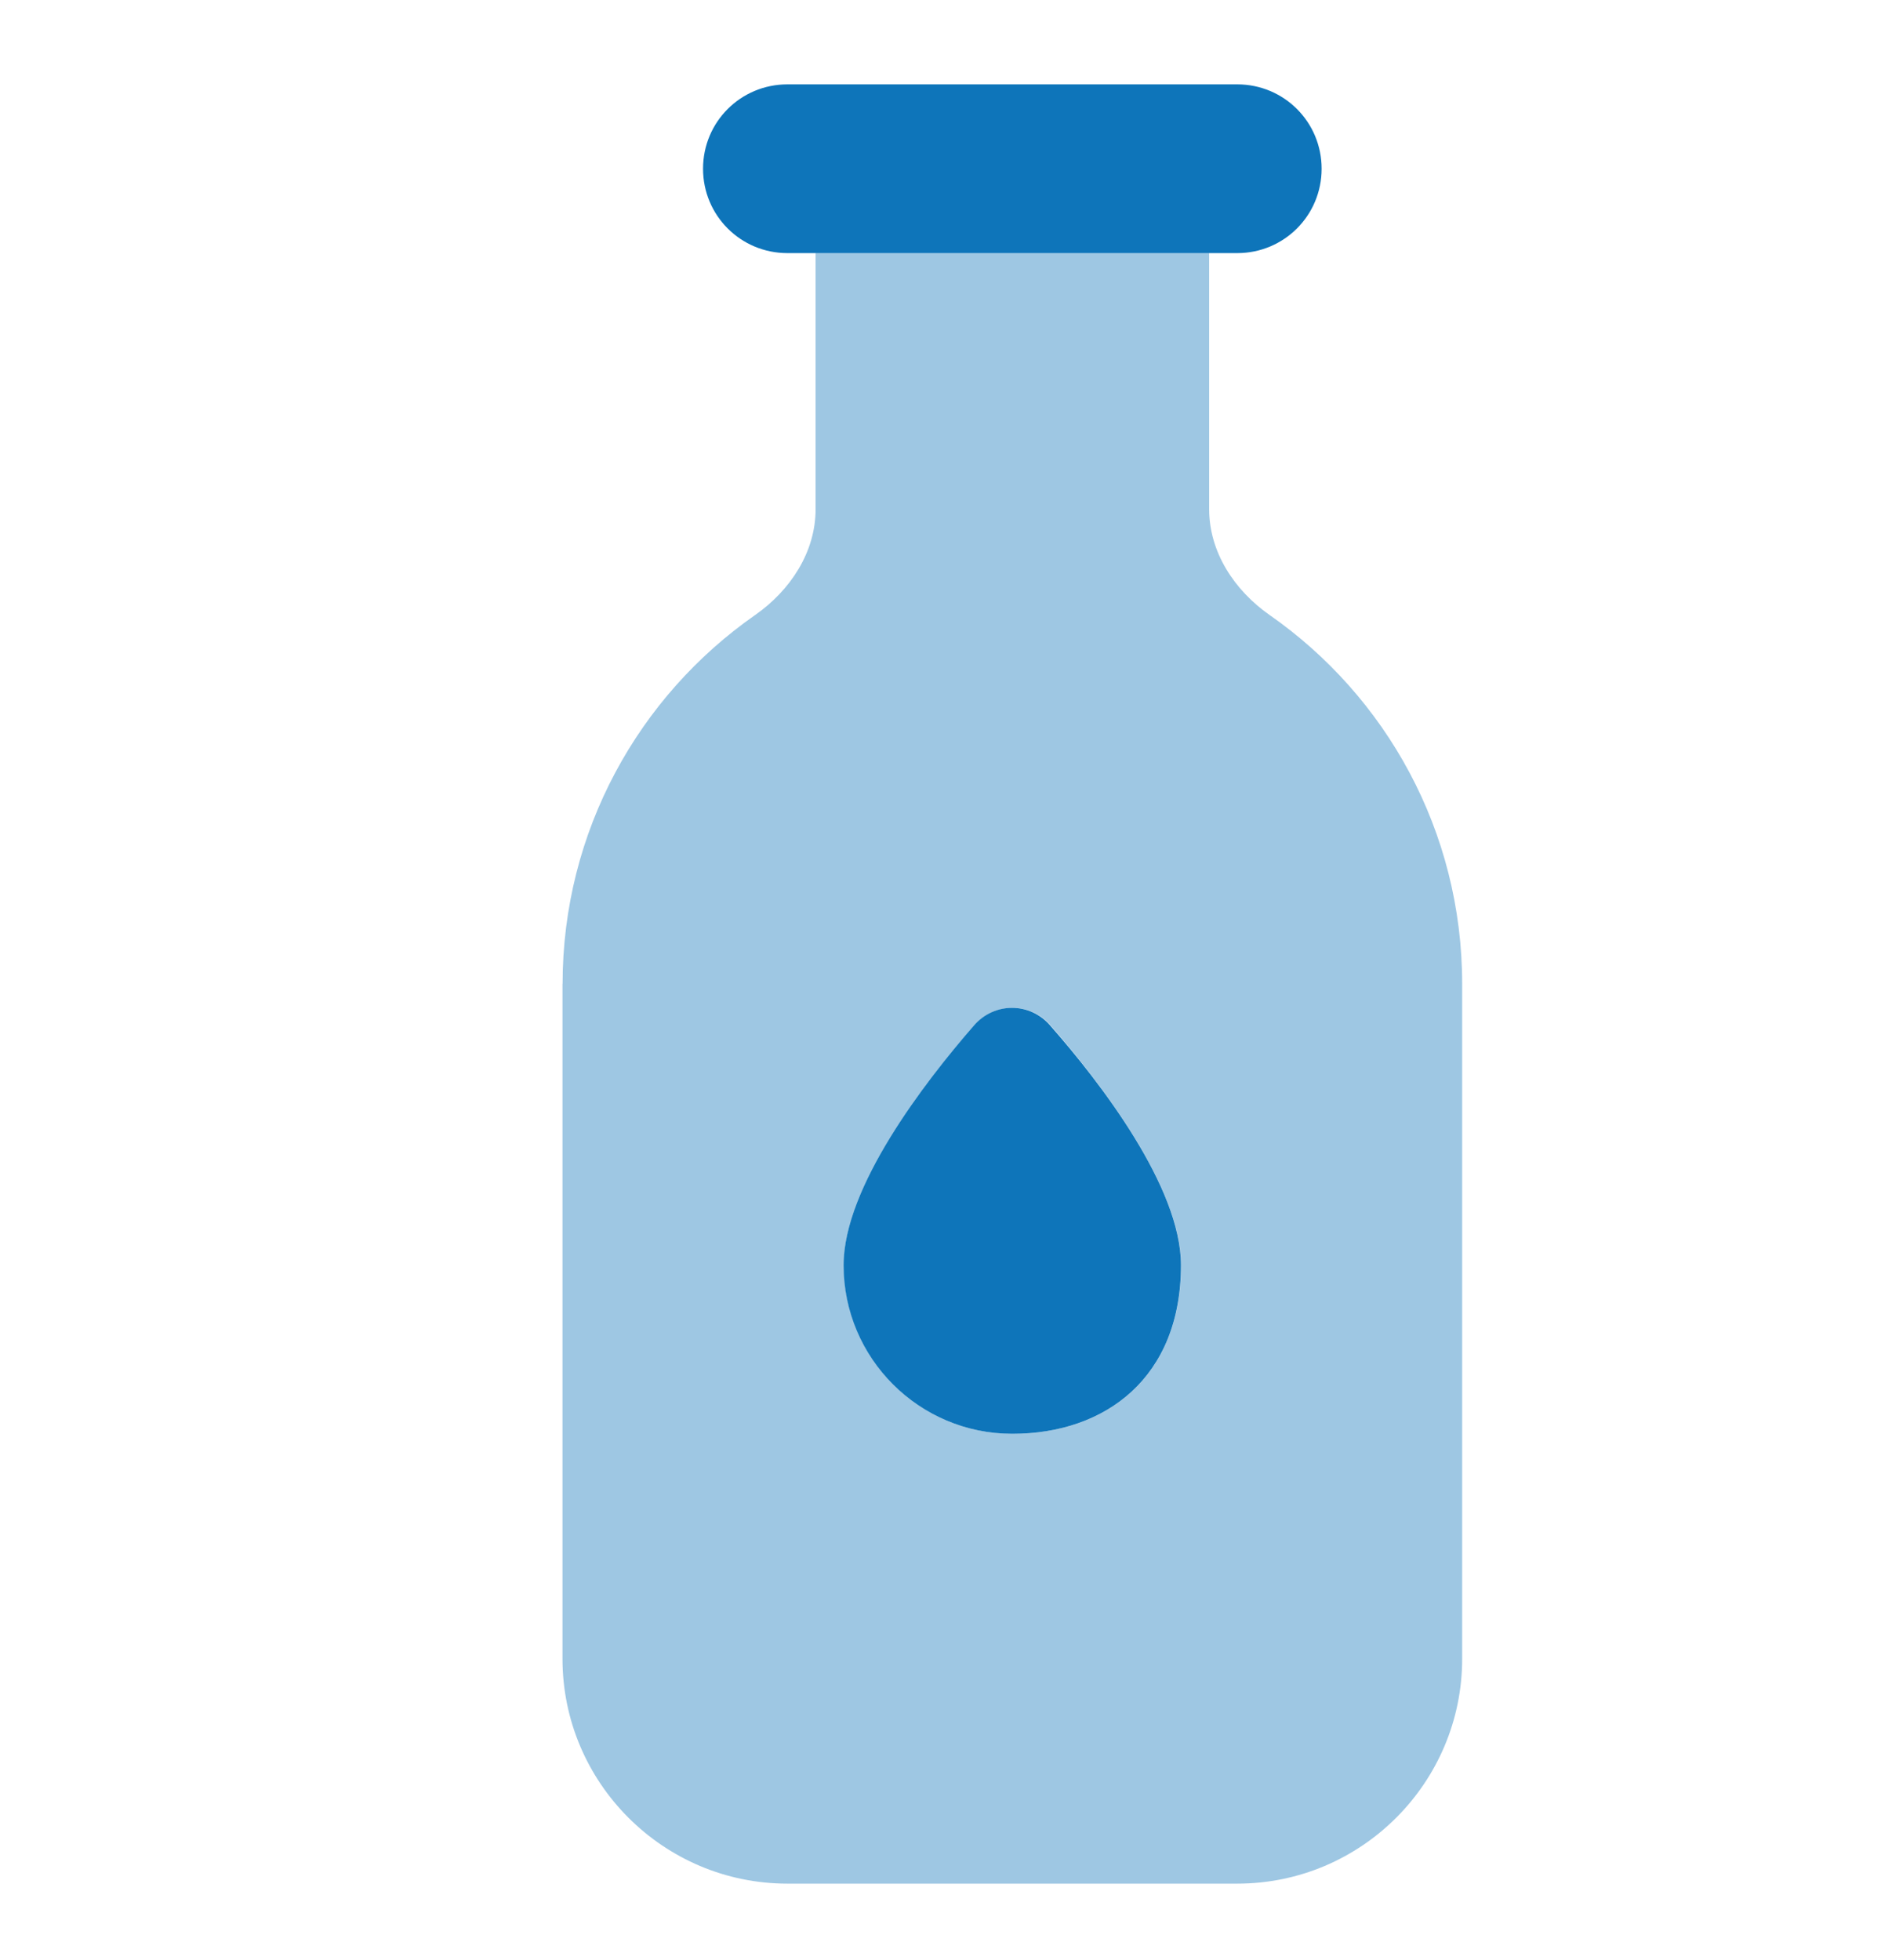
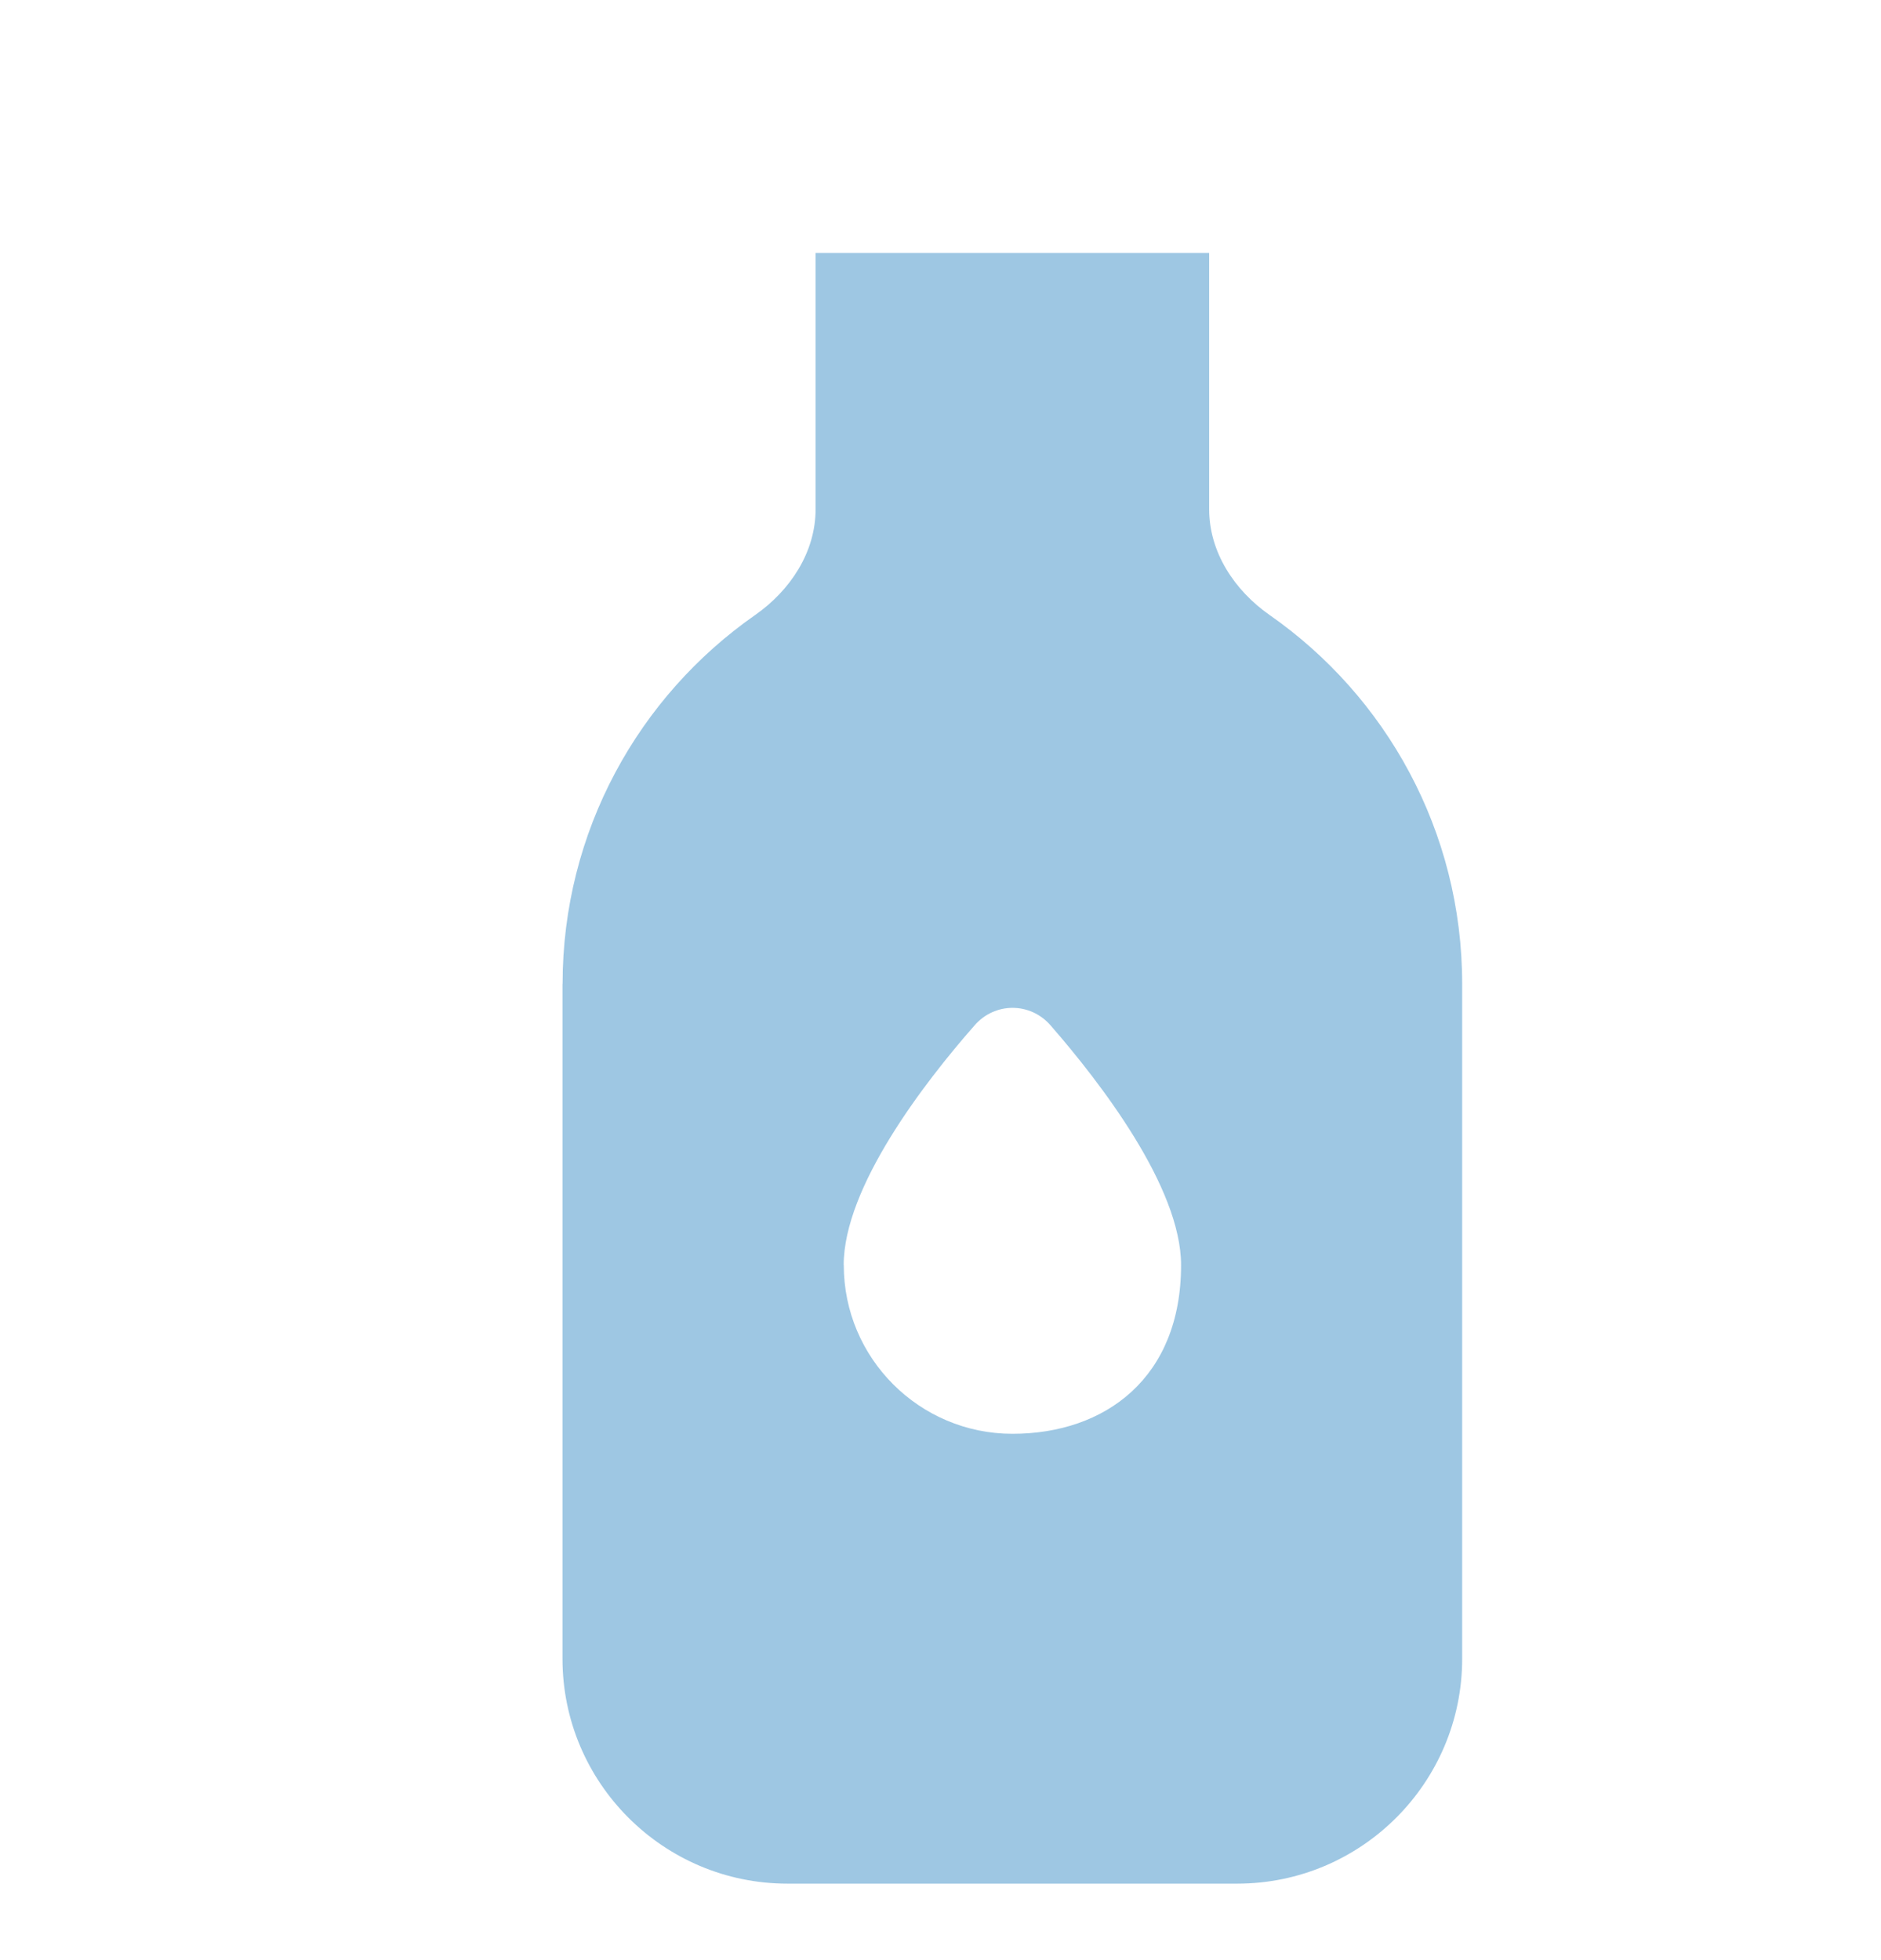
<svg xmlns="http://www.w3.org/2000/svg" id="Layer_1" data-name="Layer 1" viewBox="0 0 199.54 207.91">
  <defs>
    <style>
      .cls-1, .cls-2 {
        fill: #0e75ba;
      }

      .cls-2 {
        isolation: isolate;
        opacity: .4;
      }
    </style>
  </defs>
  <path class="cls-2" d="M59.67,104.38v71.58c0,13.16,10.7,23.86,23.86,23.86h47.72c13.16,0,23.86-10.7,23.86-23.86v-71.58c0-16.22-8.09-30.53-20.43-39.14-3.73-2.61-6.41-6.67-6.41-11.22v-27.18h-41.75v27.18c0,4.55-2.68,8.61-6.41,11.22-12.34,8.61-20.43,22.93-20.43,39.14ZM89.5,134.21c0-8.28,8.57-19.39,13.87-25.42,2.16-2.5,5.93-2.5,8.09,0,5.26,6.04,13.83,17.15,13.83,25.42,0,11.93-8.02,17.89-17.89,17.89s-17.89-8.02-17.89-17.89Z" />
-   <path class="cls-1" d="M83.53,8.95c-4.96,0-8.95,3.99-8.95,8.95s3.99,8.95,8.95,8.95h47.72c4.96,0,8.95-3.99,8.95-8.95s-3.99-8.95-8.95-8.95h-47.72ZM107.39,152.1c9.88,0,17.89-5.96,17.89-17.89,0-8.28-8.57-19.39-13.87-25.42-2.16-2.5-5.93-2.5-8.09,0-5.26,6.04-13.83,17.15-13.83,25.42,0,9.88,8.02,17.89,17.89,17.89Z" />
</svg>